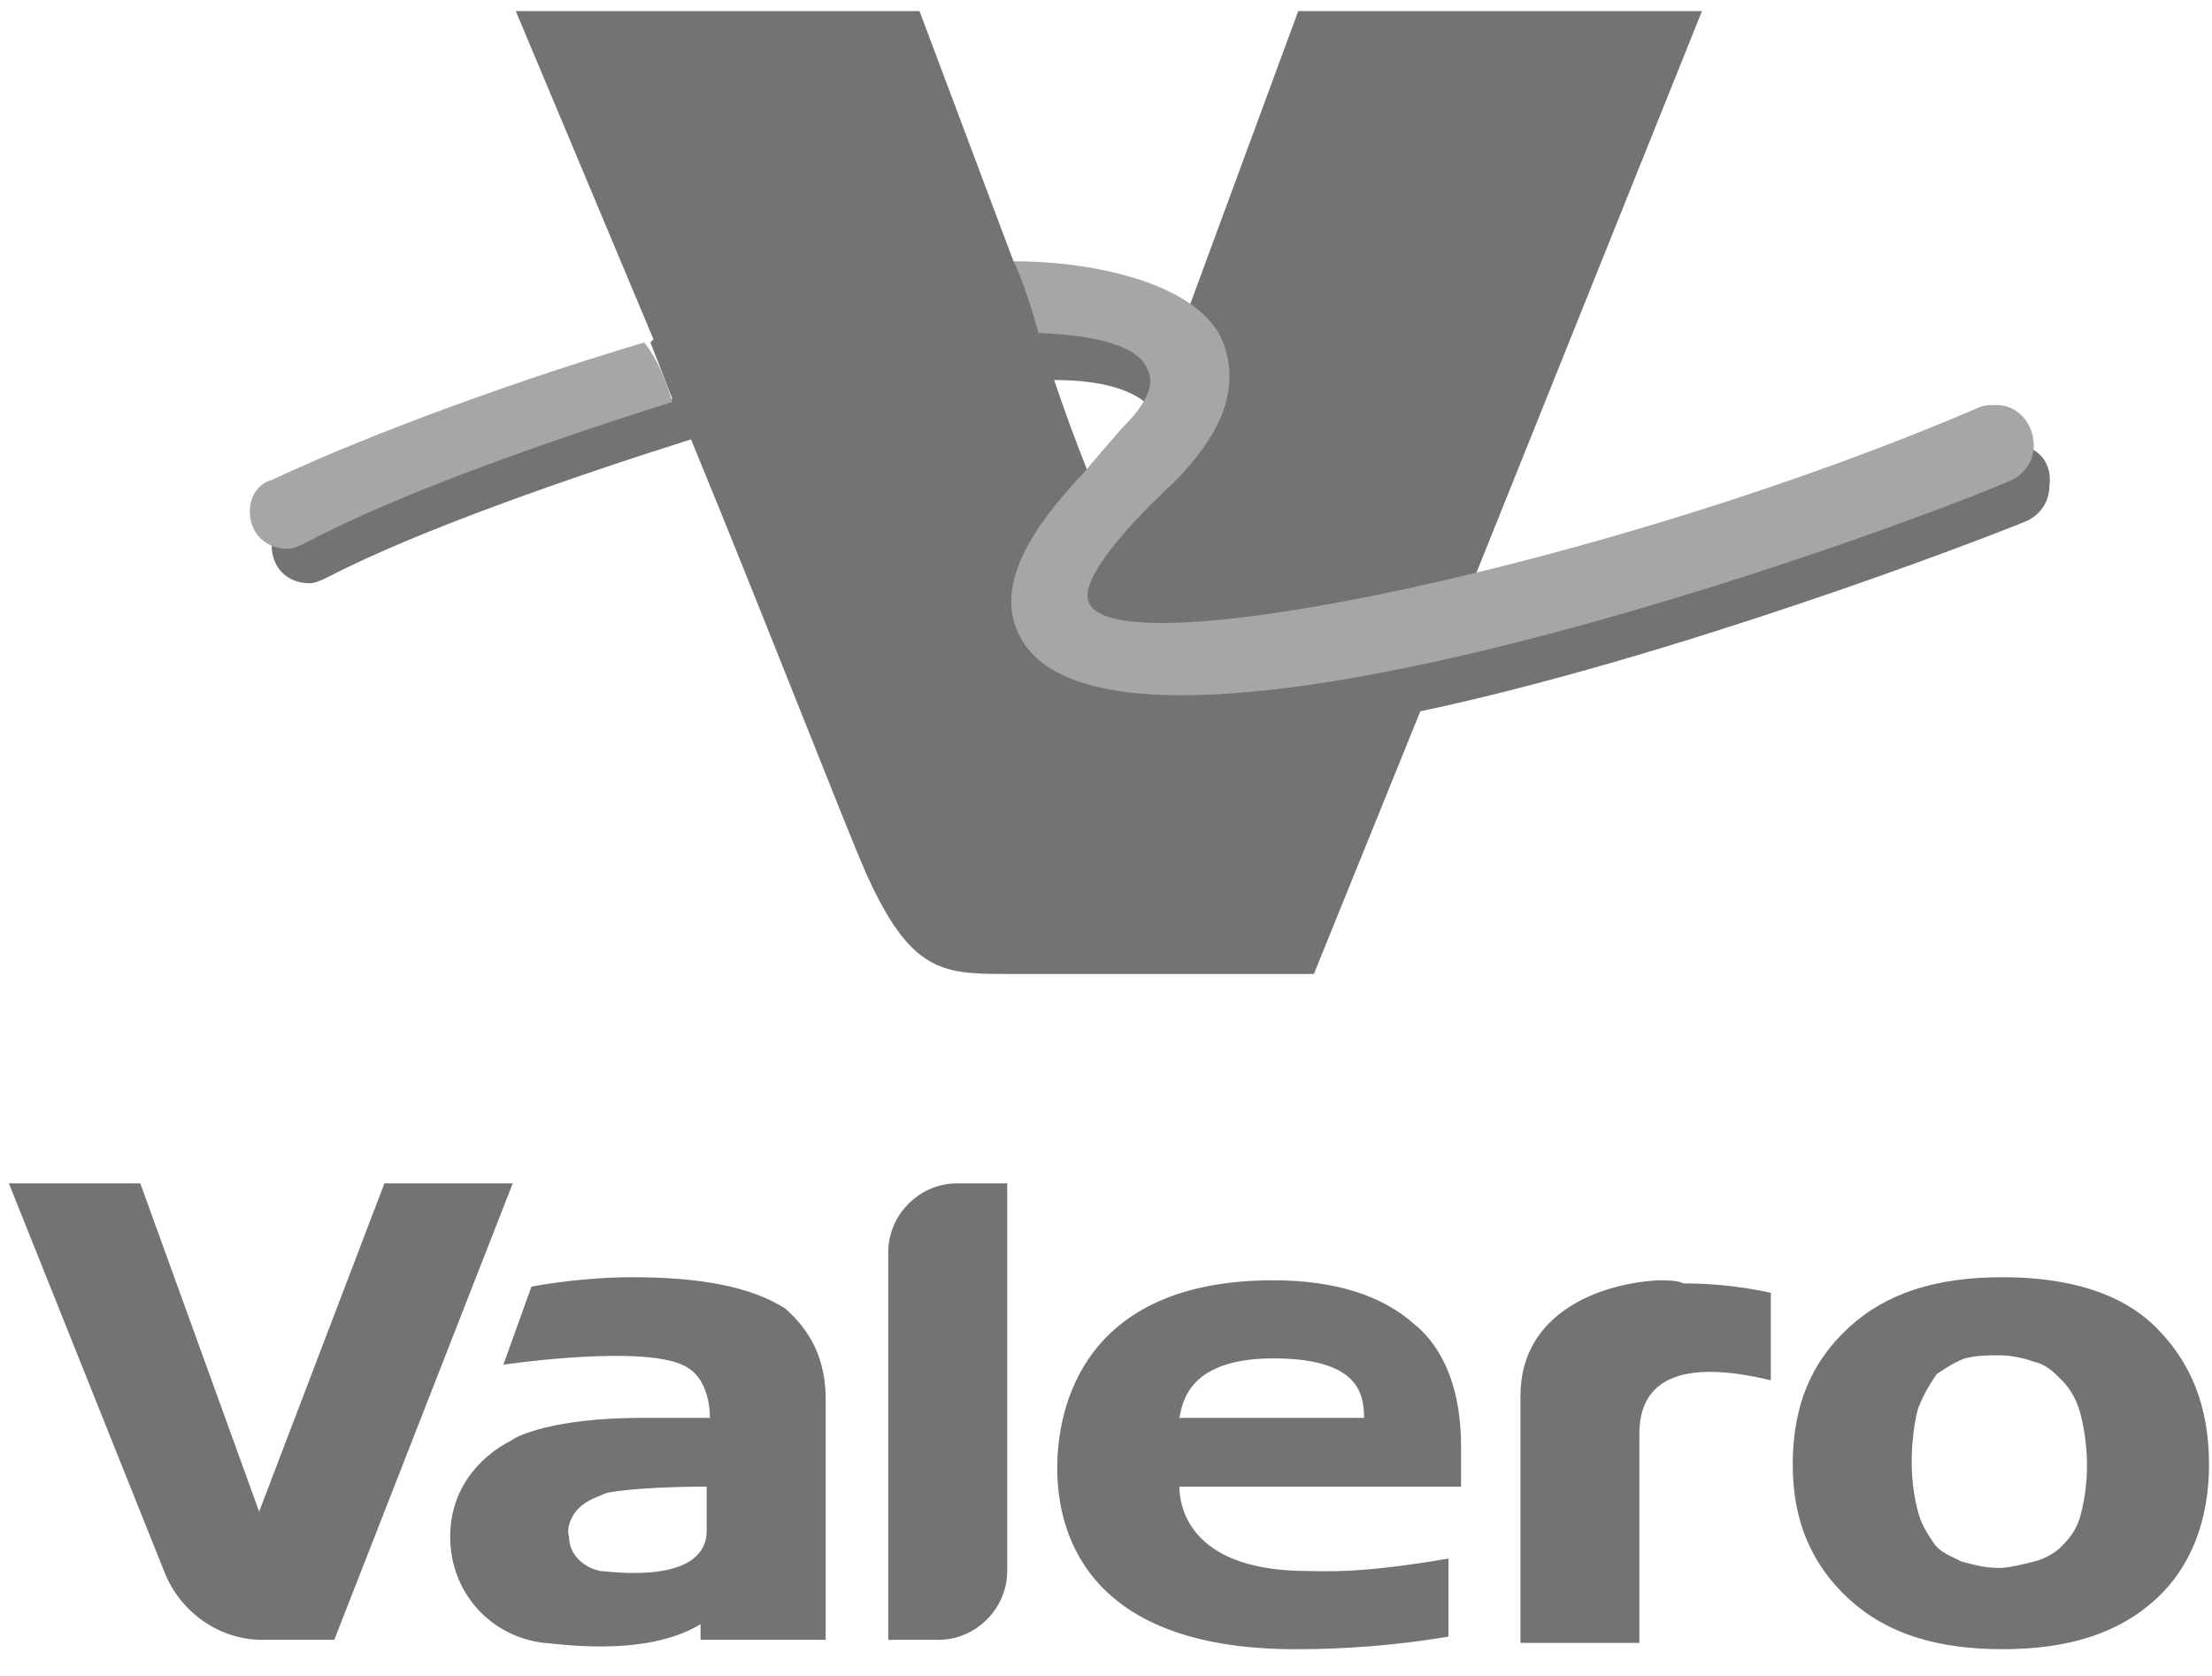
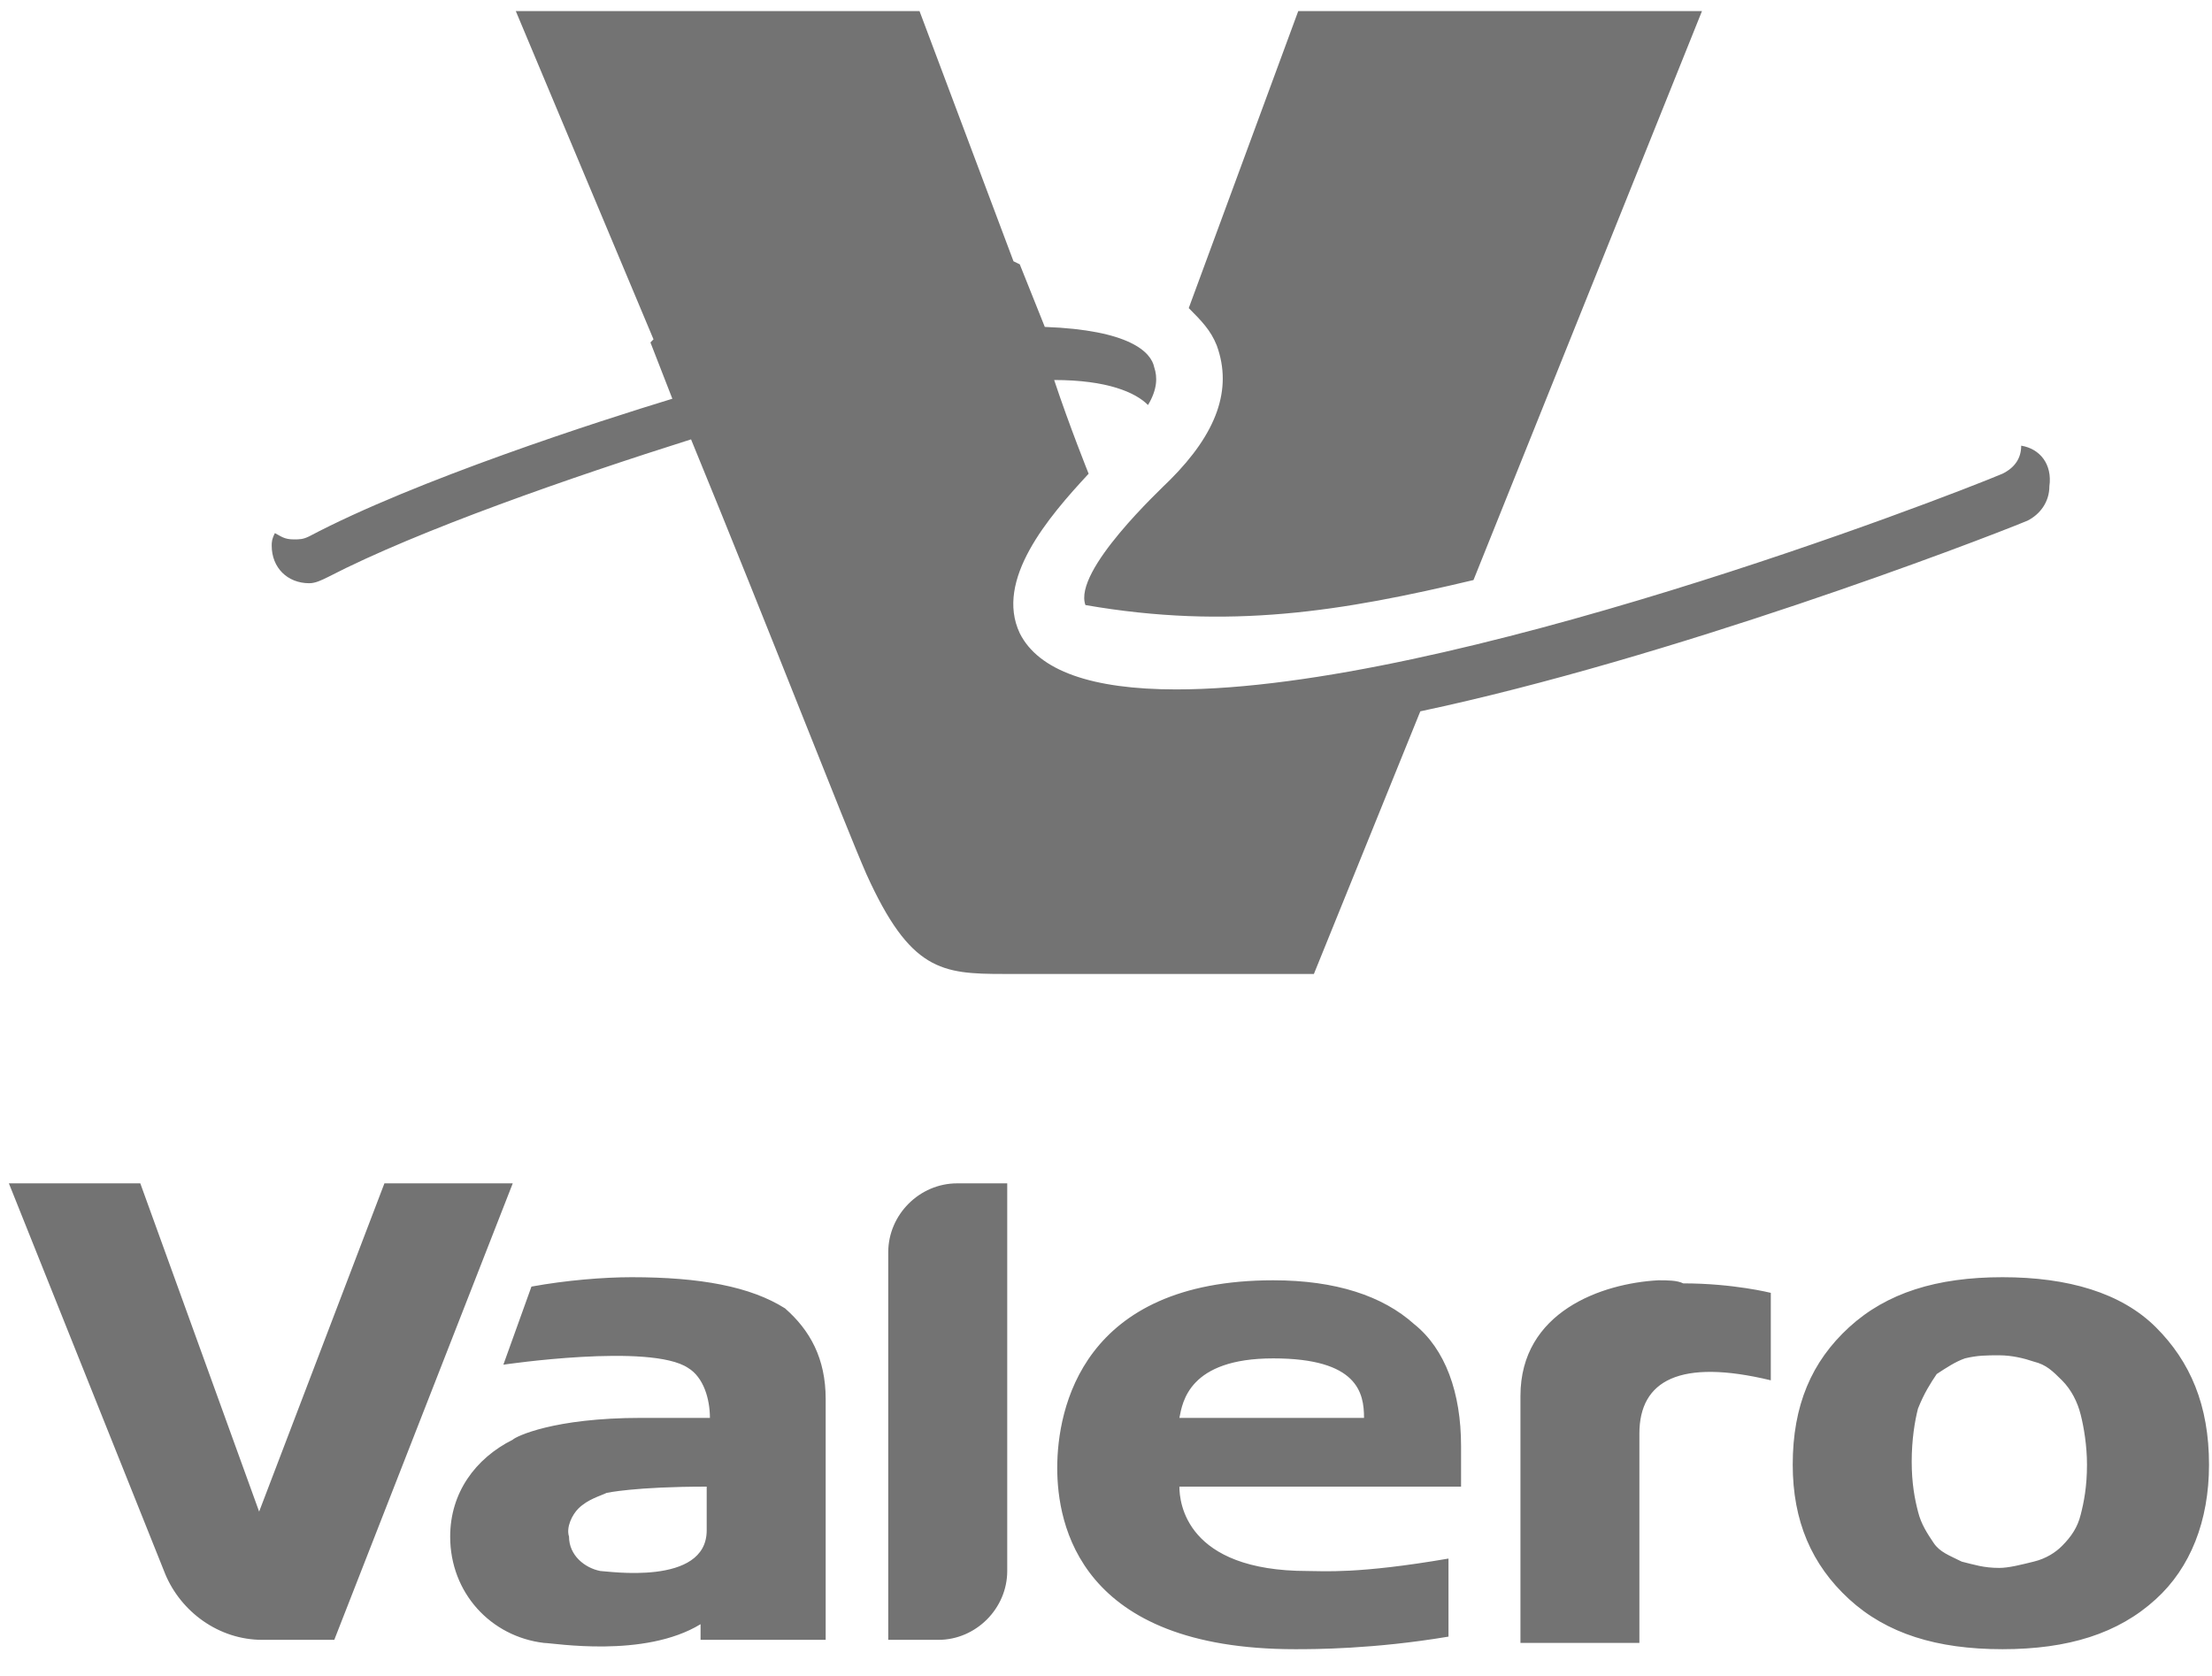
<svg xmlns="http://www.w3.org/2000/svg" width="66" height="50" viewBox="0 0 66 50" fill="none">
-   <path fill-rule="evenodd" clip-rule="evenodd" d="M15.39 0.331H27.436L30.24 7.795L30.427 7.886L31.174 9.753C33.694 9.845 34.349 10.499 34.44 10.962C34.536 11.245 34.536 11.616 34.253 12.083C33.882 11.708 33.04 11.337 31.453 11.337C31.919 12.737 32.482 14.133 32.482 14.133C31.265 15.442 29.678 17.305 30.427 18.892C30.986 20.009 32.574 20.568 35.094 20.568C43.219 20.568 57.974 14.88 59.748 14.133C60.12 13.95 60.307 13.667 60.307 13.296C60.869 13.387 61.24 13.854 61.148 14.508C61.148 14.975 60.869 15.346 60.494 15.534C58.907 16.188 49.849 19.638 42.378 21.222L39.203 29.057C39.203 29.057 31.078 29.057 29.957 29.057C28.09 29.057 27.157 28.965 25.849 26.073C25.195 24.581 22.957 18.797 20.619 13.108C17.073 14.229 12.495 15.813 9.79 17.213C9.603 17.305 9.415 17.4 9.228 17.4C8.574 17.4 8.107 16.934 8.107 16.28C8.107 16.188 8.107 16.092 8.202 15.905C8.386 16 8.482 16.092 8.761 16.092C8.948 16.092 9.04 16.092 9.228 16C12.403 14.321 17.911 12.55 20.061 11.896L19.407 10.216L19.499 10.124L15.39 0.331ZM15.39 0.331L19.315 10.032L15.39 0.331ZM36.307 10.312C36.778 11.616 36.307 12.921 34.907 14.321C34.628 14.6 32.015 17.026 32.386 18.051C32.574 18.517 33.319 18.797 34.628 18.797C36.682 18.797 40.044 18.238 43.965 17.305L50.782 0.331H38.736L35.469 9.191C35.84 9.566 36.123 9.845 36.307 10.312Z" fill="#737373" />
-   <path fill-rule="evenodd" clip-rule="evenodd" d="M20.061 11.992C16.511 13.109 11.936 14.696 9.136 16.188C8.949 16.28 8.761 16.372 8.574 16.372C7.92 16.372 7.453 15.905 7.453 15.255C7.453 14.788 7.732 14.413 8.107 14.321C11.282 12.829 15.765 11.245 19.22 10.217C19.595 10.683 19.874 11.337 20.061 11.992ZM59.561 12.083C59.374 12.083 59.187 12.083 59.003 12.175C48.357 16.747 33.228 20.01 32.482 17.959C32.107 17.026 35.003 14.413 35.003 14.413C36.307 13.109 37.057 11.709 36.495 10.217C35.841 8.541 32.853 7.795 30.24 7.795C30.428 8.166 30.707 8.912 30.986 9.937C31.078 9.937 31.078 9.937 31.078 9.937C33.228 10.033 34.069 10.5 34.253 11.058C34.536 11.617 33.882 12.363 33.603 12.642C33.415 12.829 32.386 14.042 32.386 14.042C31.361 15.159 29.491 17.213 30.428 18.985C33.228 24.394 56.853 15.721 60.028 14.321C60.403 14.134 60.682 13.763 60.682 13.296C60.682 12.642 60.215 12.083 59.561 12.083Z" fill="#A6A6A6" />
+   <path fill-rule="evenodd" clip-rule="evenodd" d="M15.39 0.331H27.436L30.24 7.795L30.427 7.886L31.174 9.753C33.694 9.845 34.349 10.499 34.44 10.962C34.536 11.245 34.536 11.616 34.253 12.083C33.882 11.708 33.04 11.337 31.453 11.337C31.919 12.737 32.482 14.133 32.482 14.133C31.265 15.442 29.678 17.305 30.427 18.892C30.986 20.009 32.574 20.568 35.094 20.568C43.219 20.568 57.974 14.88 59.748 14.133C60.12 13.95 60.307 13.667 60.307 13.296C60.869 13.387 61.24 13.854 61.148 14.508C61.148 14.975 60.869 15.346 60.494 15.534C58.907 16.188 49.849 19.638 42.378 21.222L39.203 29.057C39.203 29.057 31.078 29.057 29.957 29.057C28.09 29.057 27.157 28.965 25.849 26.073C25.195 24.581 22.957 18.797 20.619 13.108C17.073 14.229 12.495 15.813 9.79 17.213C9.603 17.305 9.415 17.4 9.228 17.4C8.574 17.4 8.107 16.934 8.107 16.28C8.107 16.188 8.107 16.092 8.202 15.905C8.386 16 8.482 16.092 8.761 16.092C8.948 16.092 9.04 16.092 9.228 16C12.403 14.321 17.911 12.55 20.061 11.896L19.407 10.216L19.499 10.124L15.39 0.331ZM15.39 0.331L19.315 10.032L15.39 0.331ZM36.307 10.312C36.778 11.616 36.307 12.921 34.907 14.321C34.628 14.6 32.015 17.026 32.386 18.051C36.682 18.797 40.044 18.238 43.965 17.305L50.782 0.331H38.736L35.469 9.191C35.84 9.566 36.123 9.845 36.307 10.312Z" fill="#737373" />
  <path fill-rule="evenodd" clip-rule="evenodd" d="M65.911 43.697C65.911 45.377 65.353 46.777 64.324 47.71C63.203 48.736 61.707 49.202 59.749 49.202C57.786 49.202 56.294 48.736 55.173 47.71C54.053 46.681 53.49 45.377 53.49 43.697C53.49 41.926 54.053 40.622 55.173 39.596C56.294 38.571 57.786 38.104 59.749 38.104C61.707 38.104 63.295 38.571 64.324 39.596C65.353 40.622 65.911 41.926 65.911 43.697ZM62.27 43.697C62.27 43.139 62.178 42.58 62.082 42.205C61.99 41.834 61.803 41.459 61.523 41.18C61.241 40.901 61.057 40.714 60.682 40.622C60.403 40.526 60.028 40.434 59.653 40.434C59.282 40.434 59.003 40.434 58.628 40.526C58.349 40.622 58.066 40.809 57.786 40.993C57.599 41.272 57.415 41.555 57.228 42.022C57.132 42.393 57.04 42.951 57.04 43.605C57.04 44.26 57.132 44.726 57.228 45.097C57.32 45.472 57.507 45.752 57.694 46.031C57.882 46.31 58.161 46.402 58.532 46.589C58.907 46.681 59.186 46.777 59.653 46.777C59.936 46.777 60.307 46.681 60.682 46.589C61.057 46.498 61.336 46.31 61.523 46.123C61.803 45.843 61.99 45.564 62.082 45.189C62.178 44.818 62.27 44.352 62.27 43.697ZM24.636 41.739V48.923H20.903V48.456C19.22 49.481 16.511 49.015 16.232 49.015C14.645 48.827 13.432 47.523 13.432 45.843C13.432 44.539 14.178 43.514 15.299 42.951C15.39 42.859 16.511 42.301 19.128 42.301H21.182C21.182 41.739 20.994 41.088 20.528 40.809C19.407 40.063 15.019 40.714 15.019 40.714L15.857 38.384C16.886 38.196 18.007 38.104 18.845 38.104C20.903 38.104 22.395 38.384 23.424 39.034C24.169 39.688 24.636 40.526 24.636 41.739ZM21.086 44.352C18.94 44.352 18.099 44.539 18.099 44.539C17.911 44.631 17.54 44.726 17.257 45.006C17.073 45.189 16.886 45.564 16.978 45.843C16.978 46.402 17.445 46.777 17.911 46.869C18.099 46.869 21.086 47.335 21.086 45.656V44.352ZM11.47 35.304L7.732 45.097L4.186 35.304H0.265L4.932 46.964C5.399 48.081 6.52 48.923 7.828 48.923H9.974L15.299 35.304H11.47ZM26.503 37.358V48.923H27.999C29.119 48.923 30.053 47.989 30.053 46.869V35.304H28.557C27.436 35.304 26.503 36.238 26.503 37.358ZM43.594 43.139C43.594 43.139 43.594 43.977 43.594 44.352H35.19C35.19 44.818 35.374 46.869 39.016 46.869C39.482 46.869 40.511 46.964 43.219 46.498V48.827C40.978 49.202 39.203 49.202 38.644 49.202C32.199 49.202 31.545 45.472 31.545 43.793C31.545 42.022 32.294 38.196 37.99 38.196C39.857 38.196 41.257 38.663 42.191 39.501C43.128 40.247 43.594 41.555 43.594 43.139ZM40.699 42.301C40.699 41.555 40.511 40.526 37.99 40.526C35.469 40.526 35.282 41.834 35.19 42.301H40.699ZM49.478 38.196C47.795 38.288 45.366 39.13 45.366 41.647V49.015H48.915V42.768C48.915 41.18 50.128 40.526 52.836 41.18V38.571C52.836 38.571 51.716 38.288 50.224 38.288C50.036 38.196 49.757 38.196 49.478 38.196Z" fill="#737373" />
</svg>